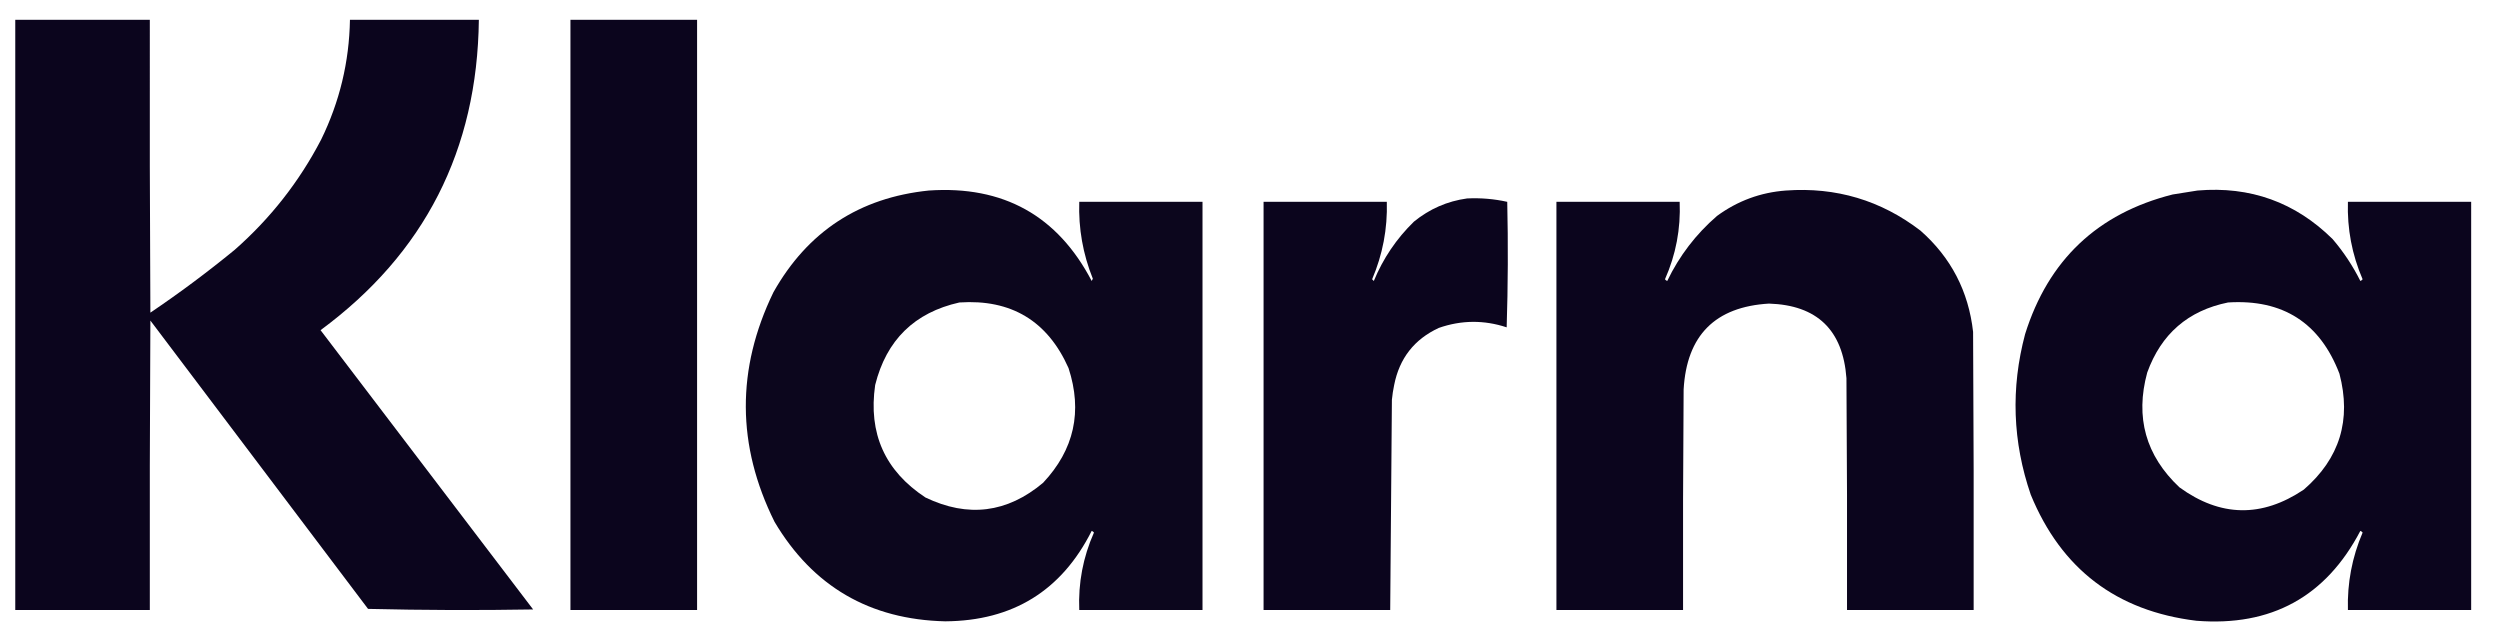
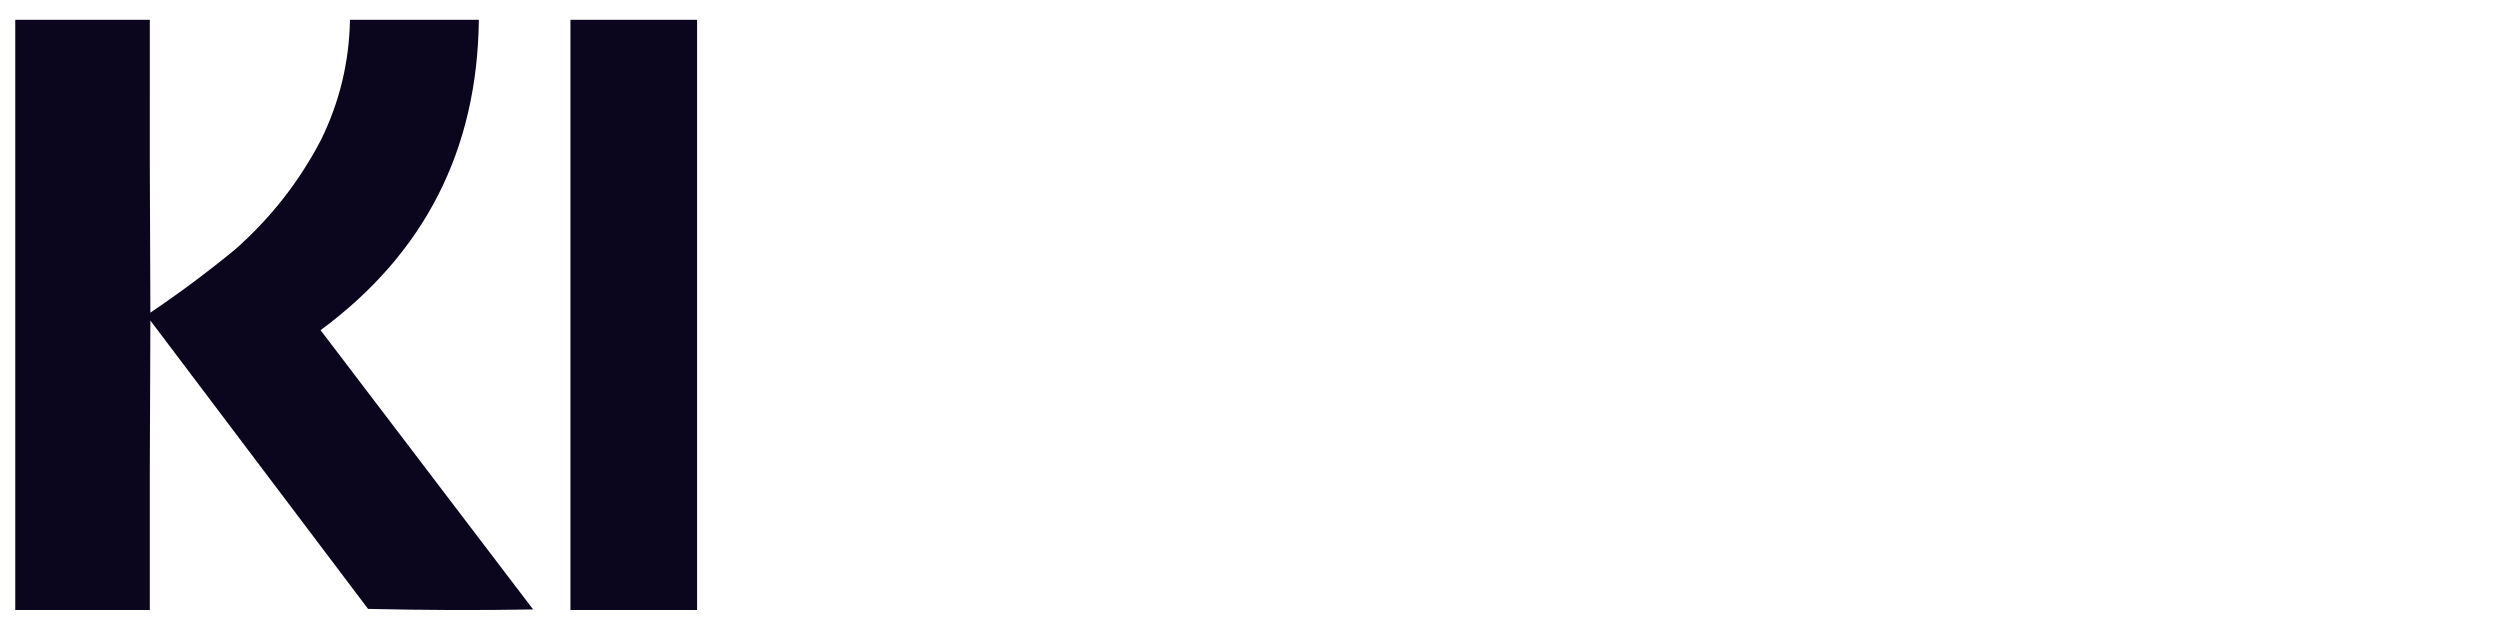
<svg xmlns="http://www.w3.org/2000/svg" width="2211" height="567" viewBox="0 0 2211 567" fill="none">
  <path opacity="0.998" fill-rule="evenodd" clip-rule="evenodd" d="M13.5 17.5C53.167 17.5 92.833 17.5 132.5 17.5C132.333 103.834 132.5 190.167 133 276.5C158.68 259.156 183.513 240.656 207.5 221C239.13 193.204 264.63 160.704 284 123.5C300.358 90.068 308.858 54.735 309.5 17.5C347.5 17.5 385.5 17.5 423.5 17.5C422.188 132.632 375.521 224.132 283.5 292C346.167 374.333 408.833 456.667 471.5 539C422.83 539.83 374.163 539.67 325.5 538.5C261.333 453.5 197.167 368.5 133 283.5C132.5 368.833 132.333 454.166 132.5 539.5C92.833 539.5 53.167 539.5 13.5 539.5C13.5 365.5 13.5 191.5 13.5 17.5Z" fill="#0B051D" />
  <path opacity="0.994" fill-rule="evenodd" clip-rule="evenodd" d="M504.5 17.5C541.83 17.5 579.17 17.5 616.5 17.5C616.5 191.5 616.5 365.5 616.5 539.5C579.17 539.5 541.83 539.5 504.5 539.5C504.5 365.5 504.5 191.5 504.5 17.5Z" fill="#0B051D" />
-   <path opacity="0.996" fill-rule="evenodd" clip-rule="evenodd" d="M821.5 168.5C887.29 164.044 935.29 190.71 965.5 248.5C965.83 247.833 966.17 247.167 966.5 246.5C957.73 224.659 953.73 201.992 954.5 178.5C990.83 178.5 1027.17 178.5 1063.5 178.5C1063.5 298.833 1063.5 419.167 1063.5 539.5C1027.17 539.5 990.83 539.5 954.5 539.5C953.51 515.64 957.84 492.805 967.5 471C966.97 470.308 966.31 469.808 965.5 469.5C938.86 522.43 895.69 549.09 836 549.5C769.21 547.95 718.88 518.62 685 461.5C651.47 393.99 651.13 326.324 684 258.5C714.24 204.79 760.07 174.79 821.5 168.5ZM848.5 267.5C894.27 264.461 926.44 283.794 945 325.5C957.53 363.86 950.03 397.693 922.5 427C890.7 453.681 856.03 458.014 818.5 440C782.63 416.423 767.8 383.256 774 340.5C783.91 300.754 808.74 276.42 848.5 267.5Z" fill="#0B051D" />
-   <path opacity="0.995" fill-rule="evenodd" clip-rule="evenodd" d="M1579.5 168.5C1623.83 165.325 1663.5 177.159 1698.5 204C1725.47 227.772 1740.97 257.605 1745 293.5C1745.5 375.499 1745.67 457.499 1745.5 539.5C1708.17 539.5 1670.83 539.5 1633.5 539.5C1633.67 471.166 1633.5 402.833 1633 334.5C1629.85 291.843 1607.01 269.843 1564.5 268.5C1516.86 271.307 1491.69 296.64 1489 344.5C1488.5 409.499 1488.33 474.499 1488.5 539.5C1451.17 539.5 1413.83 539.5 1376.5 539.5C1376.5 419.167 1376.5 298.833 1376.5 178.5C1412.83 178.5 1449.17 178.5 1485.5 178.5C1486.49 202.362 1482.16 225.195 1472.5 247C1473.03 247.692 1473.69 248.192 1474.5 248.5C1485.19 226.285 1499.86 207.119 1518.5 191C1536.73 177.646 1557.07 170.146 1579.5 168.5Z" fill="#0B051D" />
-   <path opacity="0.995" fill-rule="evenodd" clip-rule="evenodd" d="M1943.5 168.5C1990.17 164.551 2030 178.884 2063 211.5C2072.66 222.804 2080.82 235.137 2087.5 248.5C2088.31 248.192 2088.97 247.692 2089.5 247C2080.1 225.152 2075.76 202.318 2076.5 178.5C2112.83 178.5 2149.17 178.5 2185.5 178.5C2185.5 298.833 2185.5 419.167 2185.5 539.5C2149.17 539.5 2112.83 539.5 2076.5 539.5C2075.82 515.7 2080.16 492.87 2089.5 471C2088.97 470.308 2088.31 469.808 2087.5 469.5C2057.03 527.75 2008.69 554.25 1942.5 549C1871.84 540.43 1823 503.26 1796 437.5C1779.92 390.695 1778.26 343.361 1791 295.5C1811.56 229.94 1855.06 188.773 1921.5 172C1928.98 170.862 1936.32 169.695 1943.5 168.5ZM1970.5 267.5C2018.92 264.457 2051.75 285.457 2069 330.5C2079.75 371.346 2069.25 405.513 2037.5 433C2000.35 457.977 1963.69 457.311 1927.5 431C1897.7 402.979 1888.2 369.146 1899 329.5C1911.29 295.365 1935.13 274.699 1970.5 267.5Z" fill="#0B051D" />
-   <path opacity="0.995" fill-rule="evenodd" clip-rule="evenodd" d="M1297.5 175.5C1309.52 174.916 1321.36 175.916 1333 178.5C1333.83 215.505 1333.67 252.505 1332.5 289.5C1312.42 282.877 1292.42 283.044 1272.5 290C1250.8 300.045 1237.64 316.878 1233 340.5C1232.09 344.795 1231.42 349.128 1231 353.5C1230.46 415.5 1229.96 477.5 1229.5 539.5C1192.17 539.5 1154.83 539.5 1117.5 539.5C1117.5 419.167 1117.5 298.833 1117.5 178.5C1153.83 178.5 1190.17 178.5 1226.5 178.5C1227.17 202.308 1222.84 225.141 1213.5 247C1214 247.5 1214.5 248 1215 248.5C1223.23 228.527 1235.07 211.027 1250.5 196C1264.32 184.753 1279.99 177.92 1297.5 175.5Z" fill="#0B051D" />
</svg>